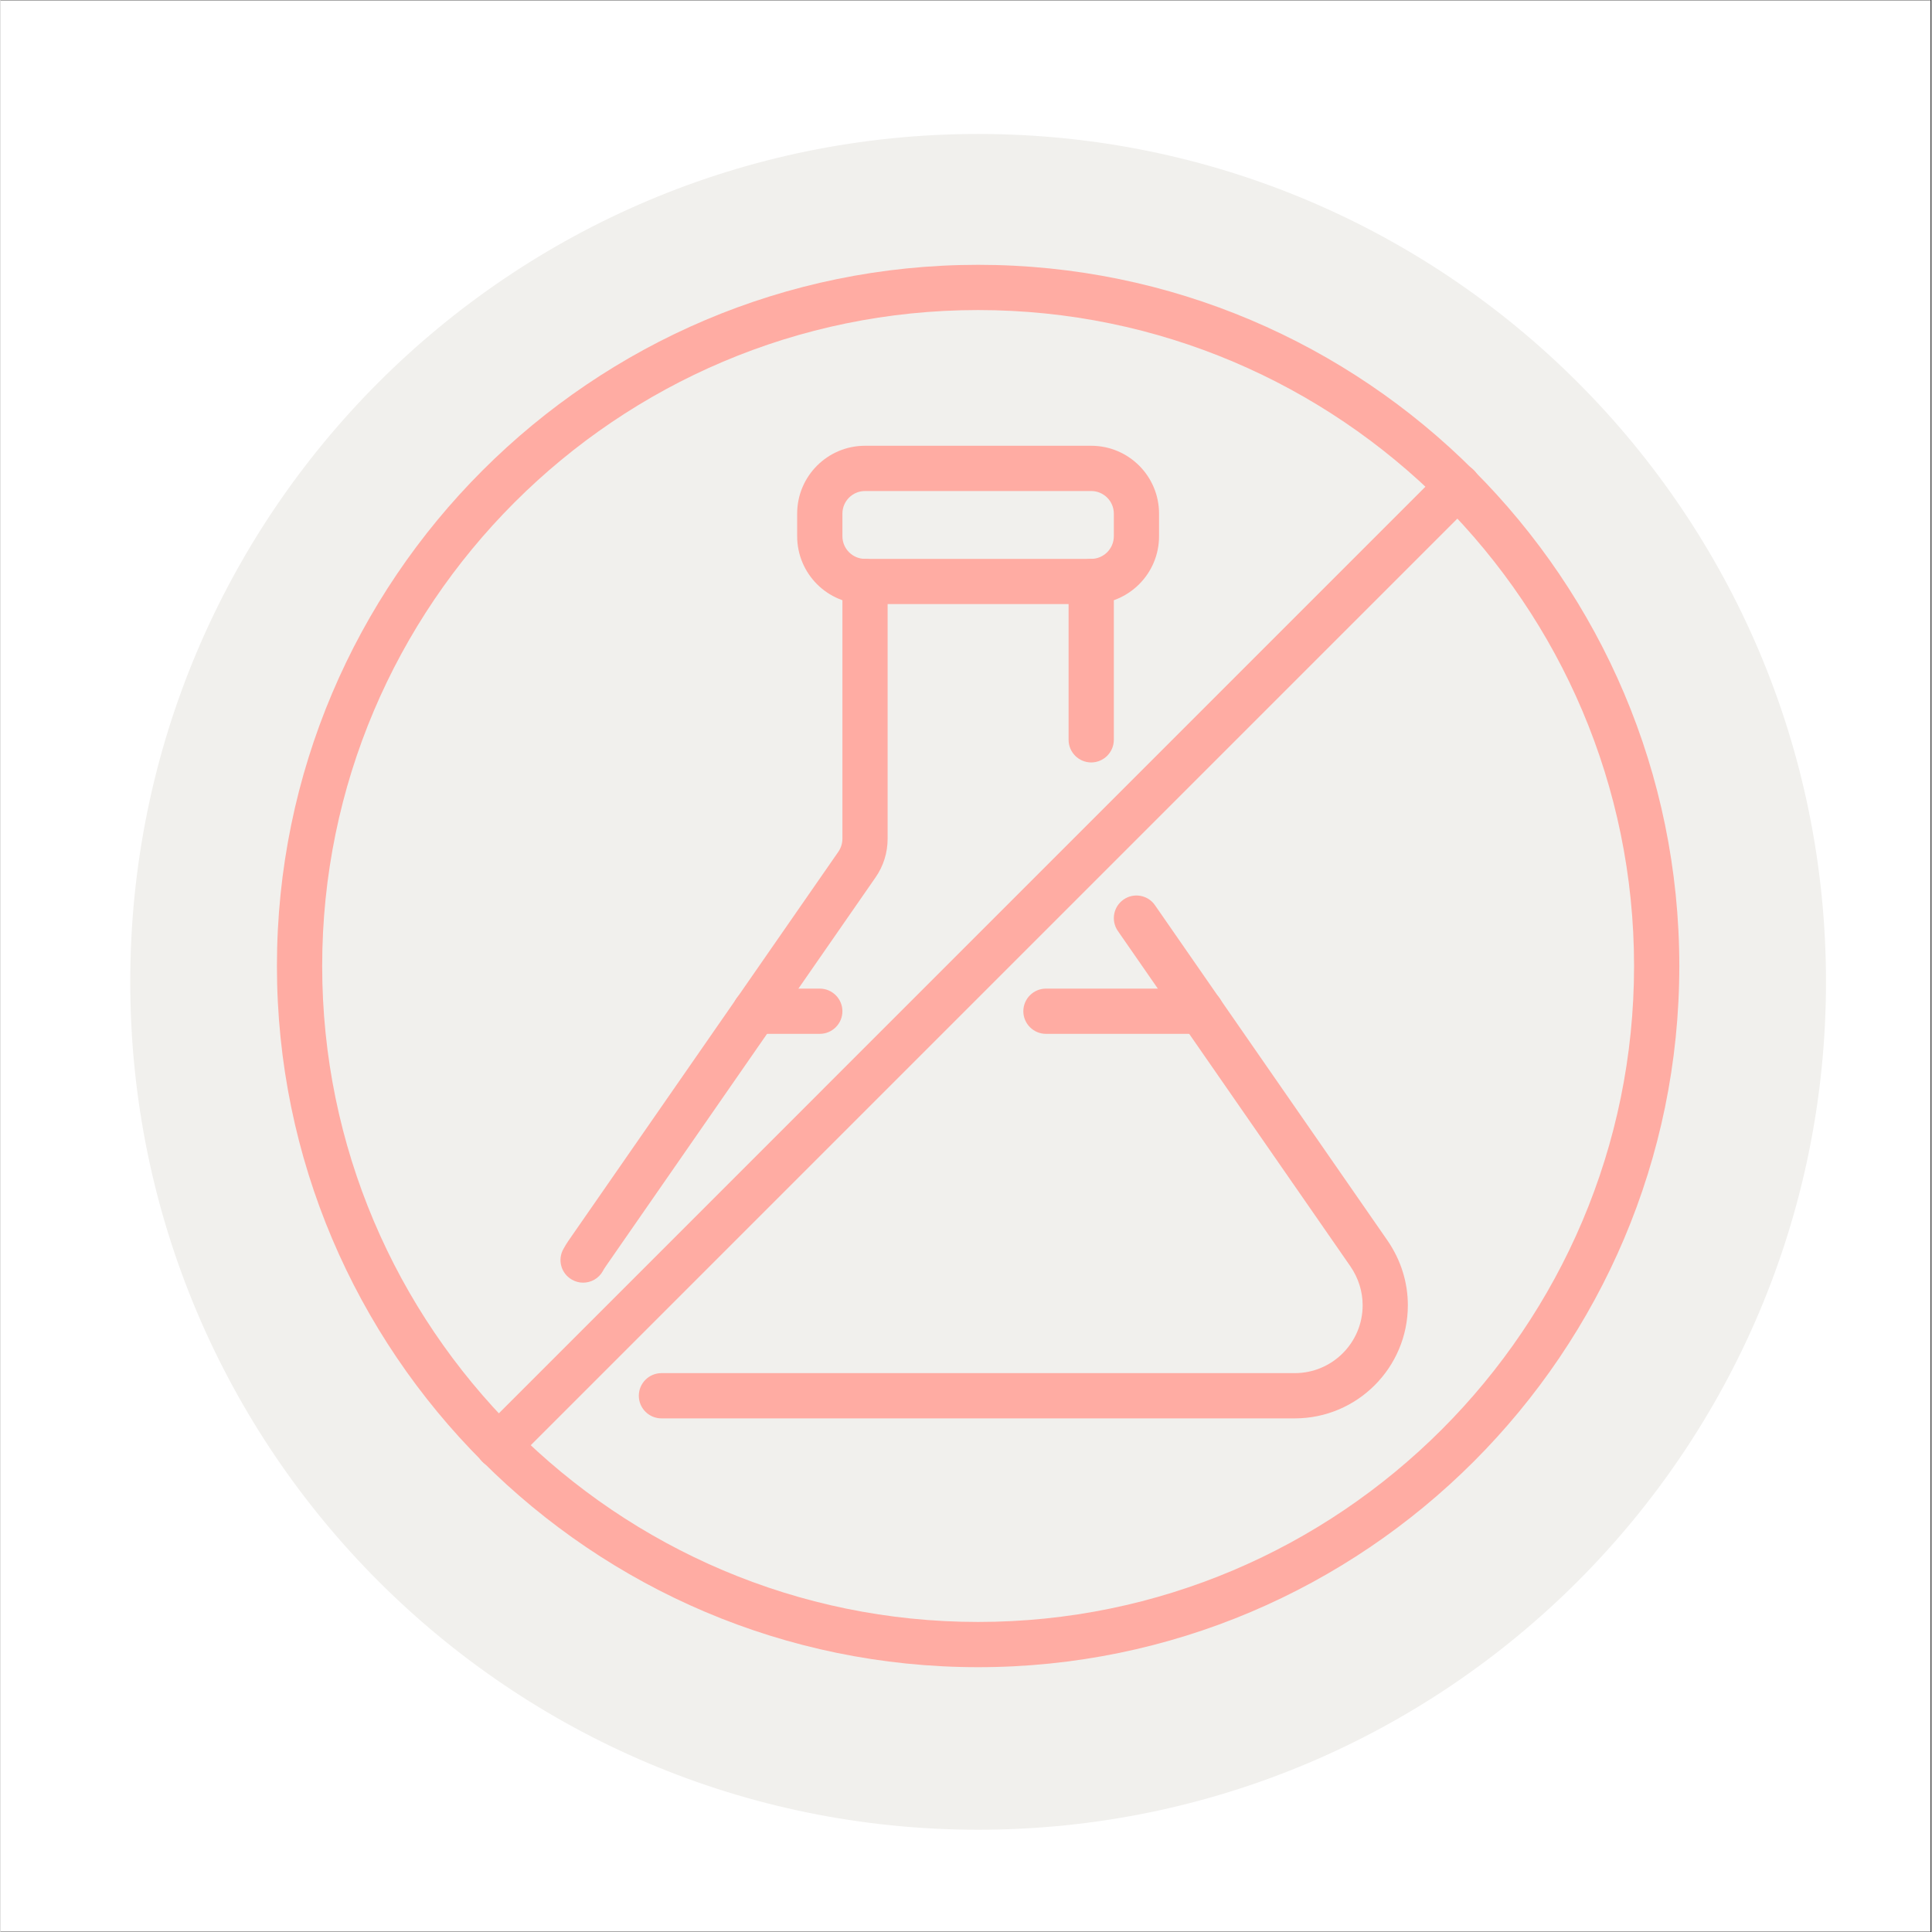
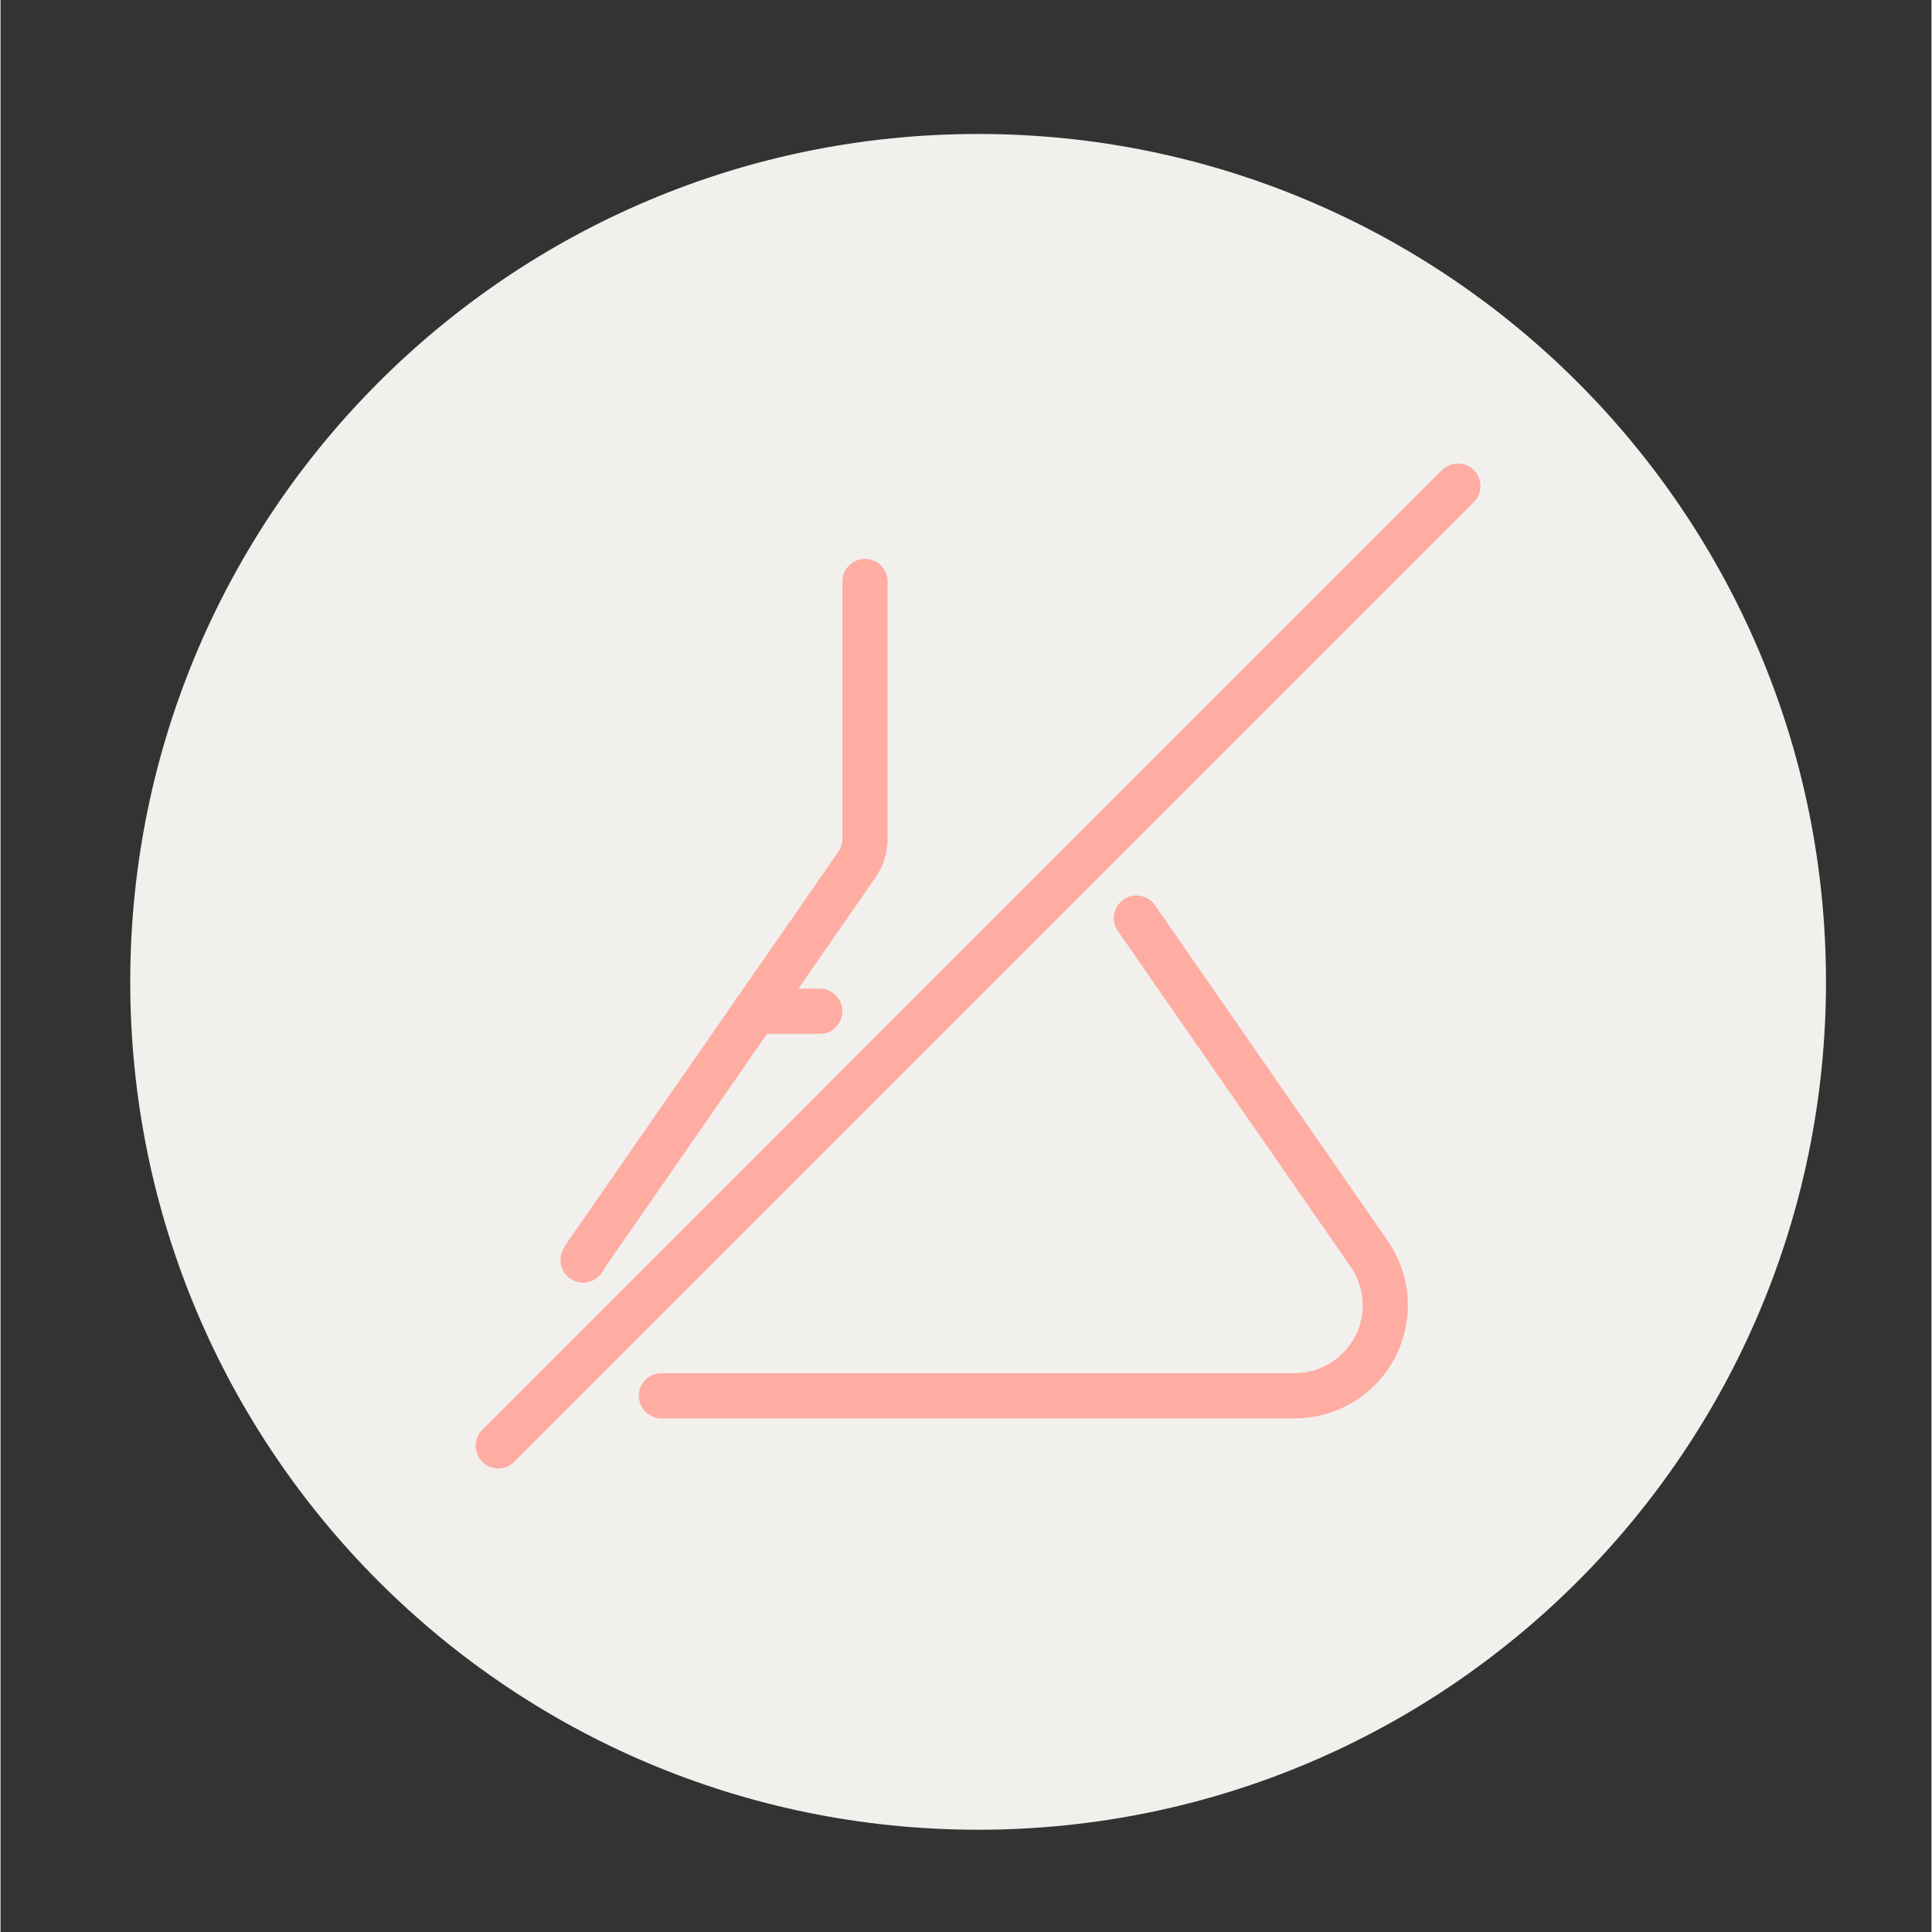
<svg xmlns="http://www.w3.org/2000/svg" width="300" zoomAndPan="magnify" viewBox="0 0 224.88 225" height="300" preserveAspectRatio="xMidYMid meet" version="1.0">
  <rect x="0" y="0" width="224.88" height="225" fill="#333333" stroke="none" />
  <defs>
    <clipPath id="e0918a1d65">
-       <path d="M 0 0.059 L 224.762 0.059 L 224.762 224.938 L 0 224.938 Z M 0 0.059 " clip-rule="nonzero" />
-     </clipPath>
+       </clipPath>
    <clipPath id="bba290543b">
      <path d="M 15.109 15.602 L 212.594 15.602 L 212.594 213.09 L 15.109 213.09 Z M 15.109 15.602 " clip-rule="nonzero" />
    </clipPath>
    <clipPath id="e65bddffdf">
      <path d="M 113.852 15.602 C 59.316 15.602 15.109 59.812 15.109 114.344 C 15.109 168.879 59.316 213.09 113.852 213.09 C 168.387 213.09 212.594 168.879 212.594 114.344 C 212.594 59.812 168.387 15.602 113.852 15.602 Z M 113.852 15.602 " clip-rule="nonzero" />
    </clipPath>
    <clipPath id="695ed21c31">
      <path d="M 0.109 0.602 L 197.594 0.602 L 197.594 198.09 L 0.109 198.09 Z M 0.109 0.602 " clip-rule="nonzero" />
    </clipPath>
    <clipPath id="7839a6110d">
      <path d="M 98.852 0.602 C 44.316 0.602 0.109 44.812 0.109 99.344 C 0.109 153.879 44.316 198.09 98.852 198.09 C 153.387 198.09 197.594 153.879 197.594 99.344 C 197.594 44.812 153.387 0.602 98.852 0.602 Z M 98.852 0.602 " clip-rule="nonzero" />
    </clipPath>
    <clipPath id="157d3a7503">
      <rect x="0" width="198" y="0" height="199" />
    </clipPath>
    <clipPath id="b9aca104ab">
      <path d="M 32.191 30.84 L 195.605 30.84 L 195.605 194.254 L 32.191 194.254 Z M 32.191 30.84 " clip-rule="nonzero" />
    </clipPath>
  </defs>
  <g clip-path="url(#e0918a1d65)">
    <path fill="#ffffff" d="M 0 0.059 L 224.879 0.059 L 224.879 224.941 L 0 224.941 Z M 0 0.059 " fill-opacity="1" fill-rule="nonzero" />
    <path fill="#ffffff" d="M 0 0.059 L 224.879 0.059 L 224.879 224.941 L 0 224.941 Z M 0 0.059 " fill-opacity="1" fill-rule="nonzero" />
  </g>
  <g clip-path="url(#bba290543b)">
    <g clip-path="url(#e65bddffdf)">
      <g transform="matrix(1, 0, 0, 1, 15, 15)">
        <g clip-path="url(#157d3a7503)">
          <g clip-path="url(#695ed21c31)">
            <g clip-path="url(#7839a6110d)">
              <path fill="#f1f0ed" d="M 0.109 0.602 L 197.594 0.602 L 197.594 198.09 L 0.109 198.09 Z M 0.109 0.602 " fill-opacity="1" fill-rule="nonzero" />
            </g>
          </g>
        </g>
      </g>
    </g>
  </g>
  <g clip-path="url(#b9aca104ab)">
-     <path fill="#ffaca3" d="M 113.852 36.109 C 71.734 36.109 37.461 70.375 37.461 112.5 C 37.461 154.617 71.734 188.891 113.852 188.891 C 155.965 188.891 190.242 154.617 190.242 112.5 C 190.242 70.375 155.965 36.109 113.852 36.109 Z M 113.852 194.16 C 68.824 194.16 32.191 157.527 32.191 112.5 C 32.191 67.473 68.824 30.84 113.852 30.84 C 158.879 30.84 195.512 67.473 195.512 112.5 C 195.512 157.527 158.879 194.16 113.852 194.16 " fill-opacity="1" fill-rule="nonzero" />
-   </g>
+     </g>
  <path fill="#ffaca3" d="M 57.977 171.016 C 57.297 171.016 56.617 170.75 56.113 170.234 C 55.074 169.215 55.074 167.551 56.113 166.52 L 167.871 54.754 C 168.902 53.723 170.566 53.723 171.586 54.754 C 172.613 55.781 172.613 57.449 171.586 58.477 L 59.828 170.234 C 59.316 170.75 58.645 171.016 57.977 171.016 " fill-opacity="1" fill-rule="nonzero" />
-   <path fill="#ffaca3" d="M 100.68 57.184 C 99.23 57.184 98.047 58.363 98.047 59.816 L 98.047 62.449 C 98.047 63.902 99.23 65.086 100.68 65.086 L 127.02 65.086 C 128.473 65.086 129.656 63.902 129.656 62.449 L 129.656 59.816 C 129.656 58.363 128.473 57.184 127.02 57.184 Z M 127.02 70.352 L 100.68 70.352 C 96.316 70.352 92.777 66.812 92.777 62.449 L 92.777 59.816 C 92.777 55.453 96.316 51.914 100.68 51.914 L 127.02 51.914 C 131.383 51.914 134.922 55.453 134.922 59.816 L 134.922 62.449 C 134.922 66.812 131.383 70.352 127.02 70.352 " fill-opacity="1" fill-rule="nonzero" />
-   <path fill="#ffaca3" d="M 127.02 88.793 C 125.57 88.793 124.387 87.609 124.387 86.156 L 124.387 67.719 C 124.387 66.266 125.57 65.086 127.02 65.086 C 128.473 65.086 129.656 66.266 129.656 67.719 L 129.656 86.156 C 129.656 87.609 128.473 88.793 127.02 88.793 " fill-opacity="1" fill-rule="nonzero" />
  <path fill="#ffaca3" d="M 67.844 149.379 C 67.402 149.379 66.961 149.266 66.547 149.027 C 65.281 148.316 64.84 146.703 65.559 145.449 C 65.734 145.129 65.922 144.82 66.125 144.52 L 97.582 99.184 C 97.879 98.742 98.047 98.219 98.047 97.684 L 98.047 67.719 C 98.047 66.266 99.23 65.086 100.68 65.086 C 102.129 65.086 103.312 66.266 103.312 67.719 L 103.312 97.684 C 103.312 99.297 102.828 100.863 101.902 102.188 L 70.469 147.504 C 70.355 147.668 70.242 147.855 70.141 148.039 C 69.656 148.906 68.762 149.379 67.844 149.379 " fill-opacity="1" fill-rule="nonzero" />
  <path fill="#ffaca3" d="M 150.73 165.184 L 76.973 165.184 C 75.52 165.184 74.336 164 74.336 162.551 C 74.336 161.098 75.52 159.914 76.973 159.914 L 150.73 159.914 C 155.09 159.914 158.633 156.375 158.633 152.012 C 158.633 150.418 158.148 148.852 157.211 147.484 L 130.129 108.426 C 129.297 107.23 129.594 105.594 130.789 104.762 C 131.98 103.93 133.629 104.227 134.449 105.422 L 161.555 144.512 C 163.098 146.773 163.898 149.355 163.898 152.012 C 163.898 159.277 157.992 165.184 150.73 165.184 " fill-opacity="1" fill-rule="nonzero" />
-   <path fill="#ffaca3" d="M 139.82 120.402 L 121.754 120.402 C 120.301 120.402 119.117 119.219 119.117 117.77 C 119.117 116.316 120.301 115.133 121.754 115.133 L 139.82 115.133 C 141.281 115.133 142.457 116.316 142.457 117.77 C 142.457 119.219 141.281 120.402 139.82 120.402 " fill-opacity="1" fill-rule="nonzero" />
  <path fill="#ffaca3" d="M 95.41 120.402 L 87.879 120.402 C 86.418 120.402 85.246 119.219 85.246 117.77 C 85.246 116.316 86.418 115.133 87.879 115.133 L 95.41 115.133 C 96.863 115.133 98.047 116.316 98.047 117.77 C 98.047 119.219 96.863 120.402 95.41 120.402 " fill-opacity="1" fill-rule="nonzero" />
</svg>